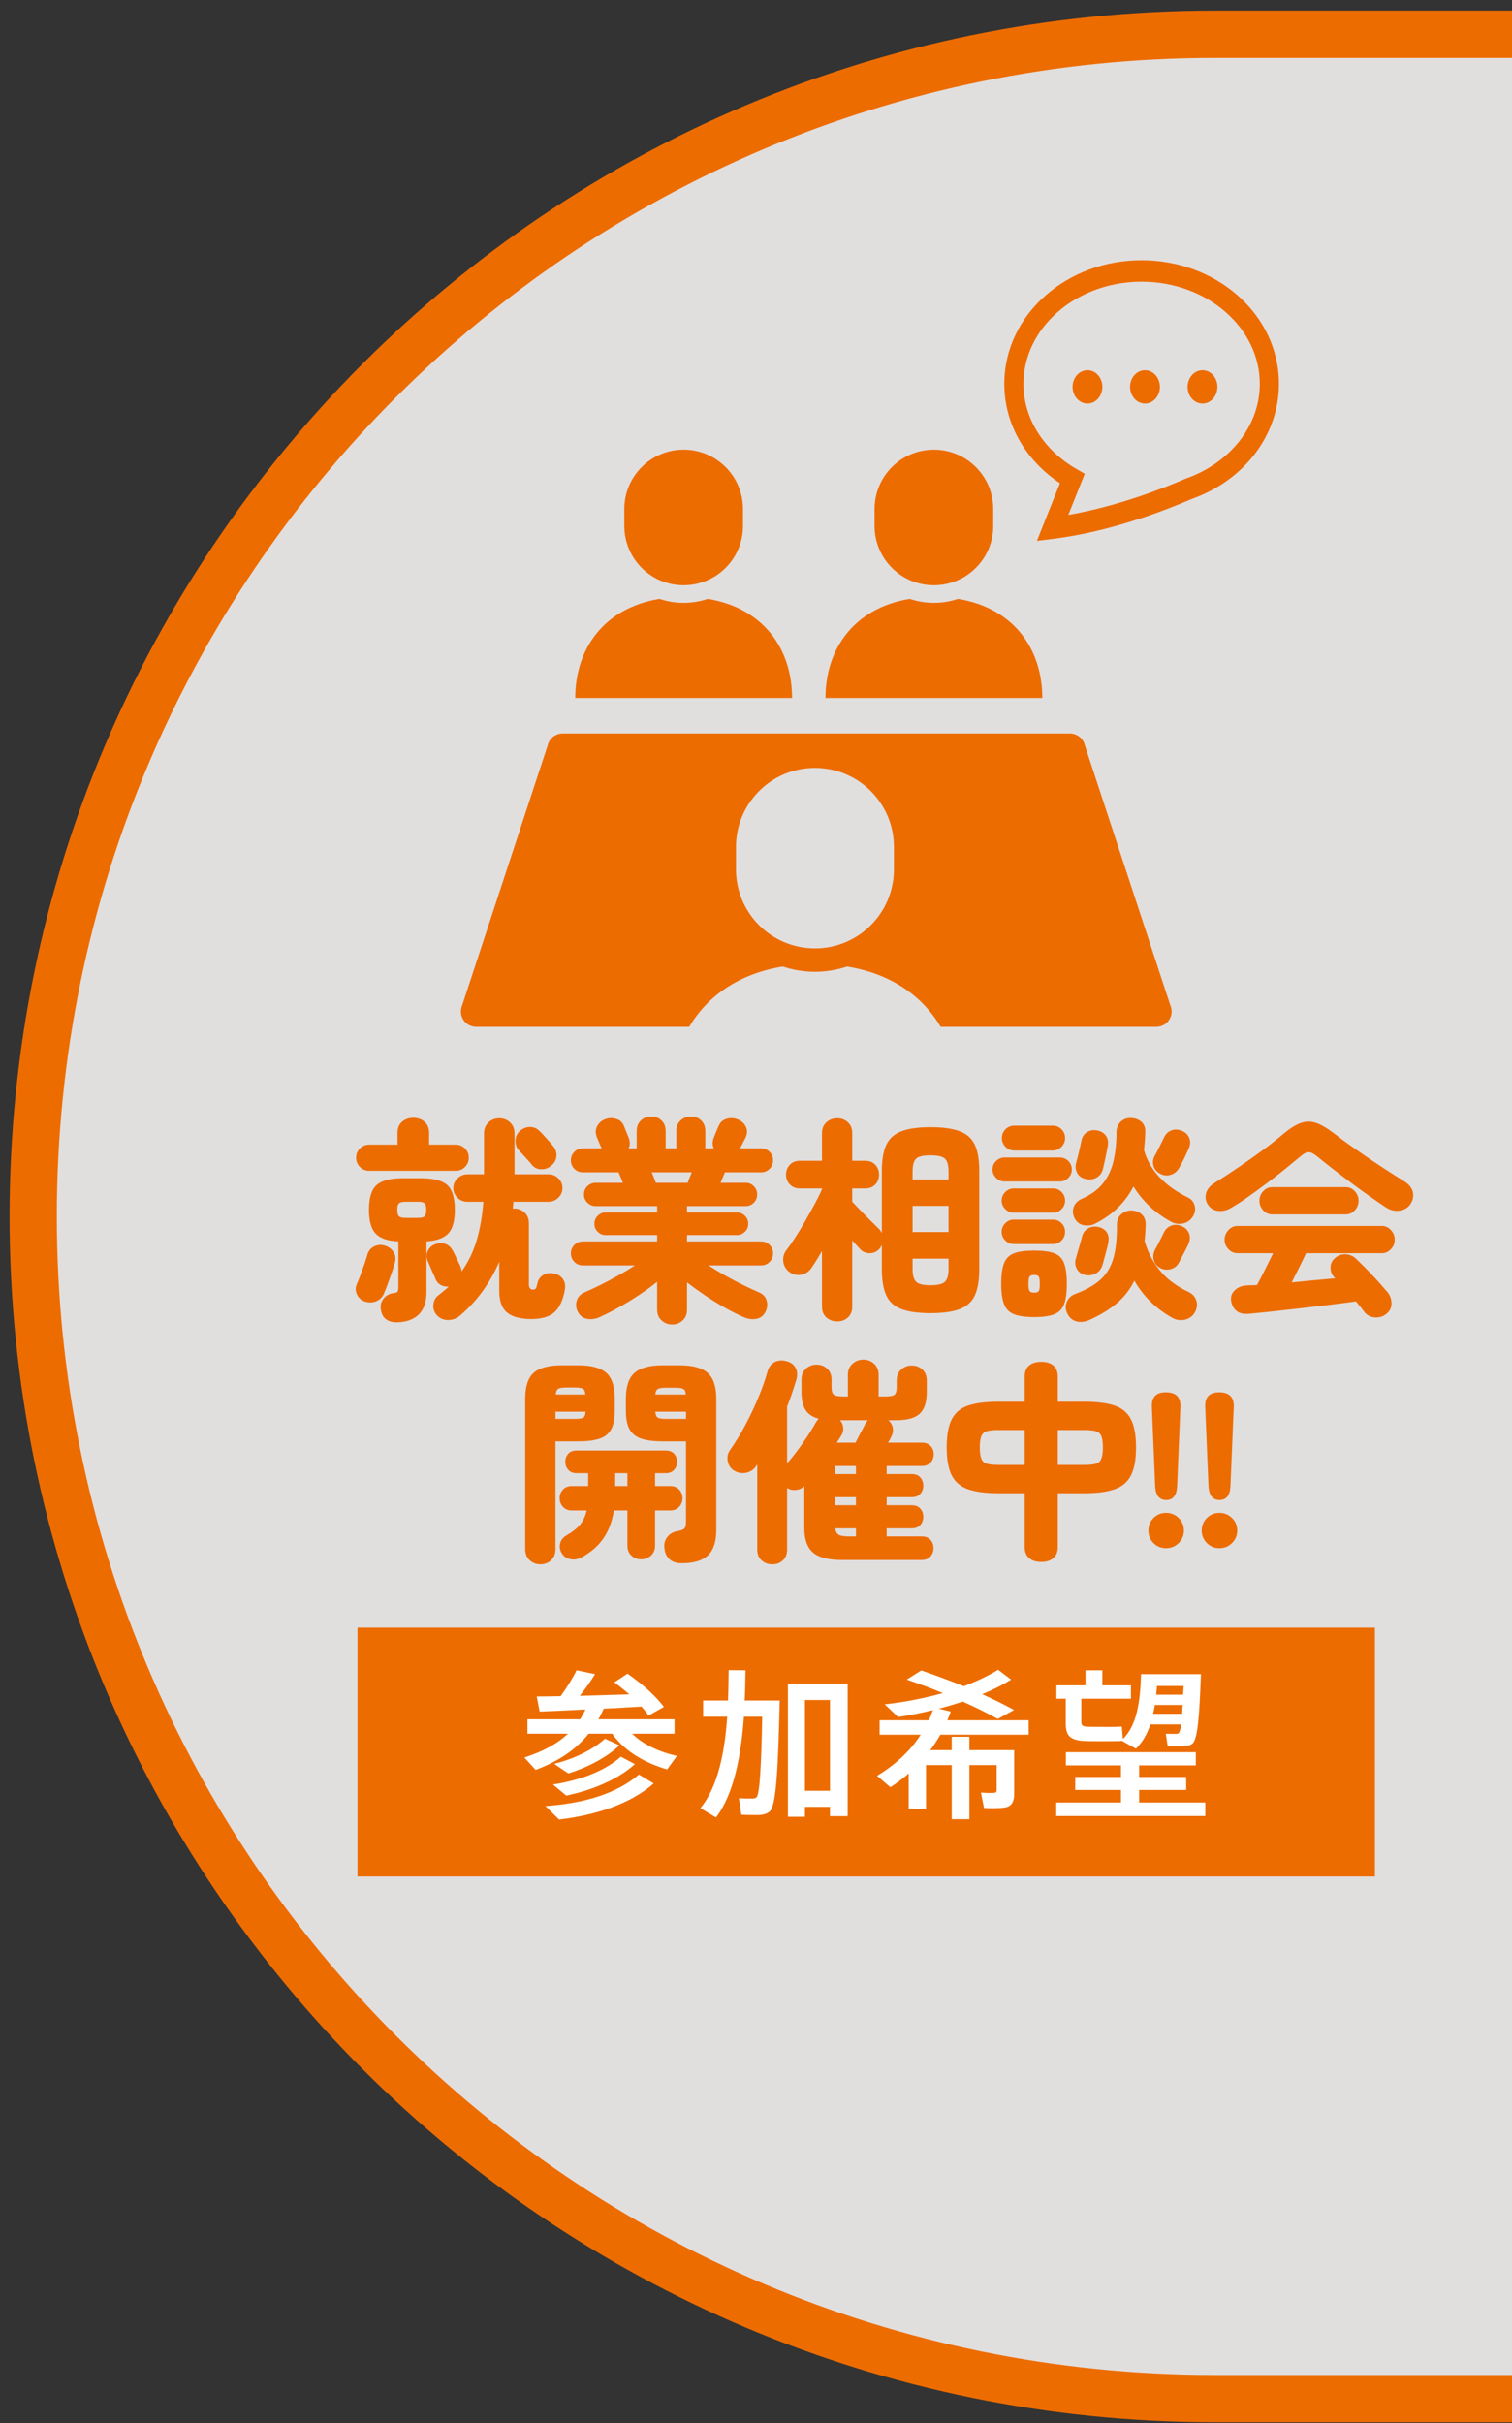
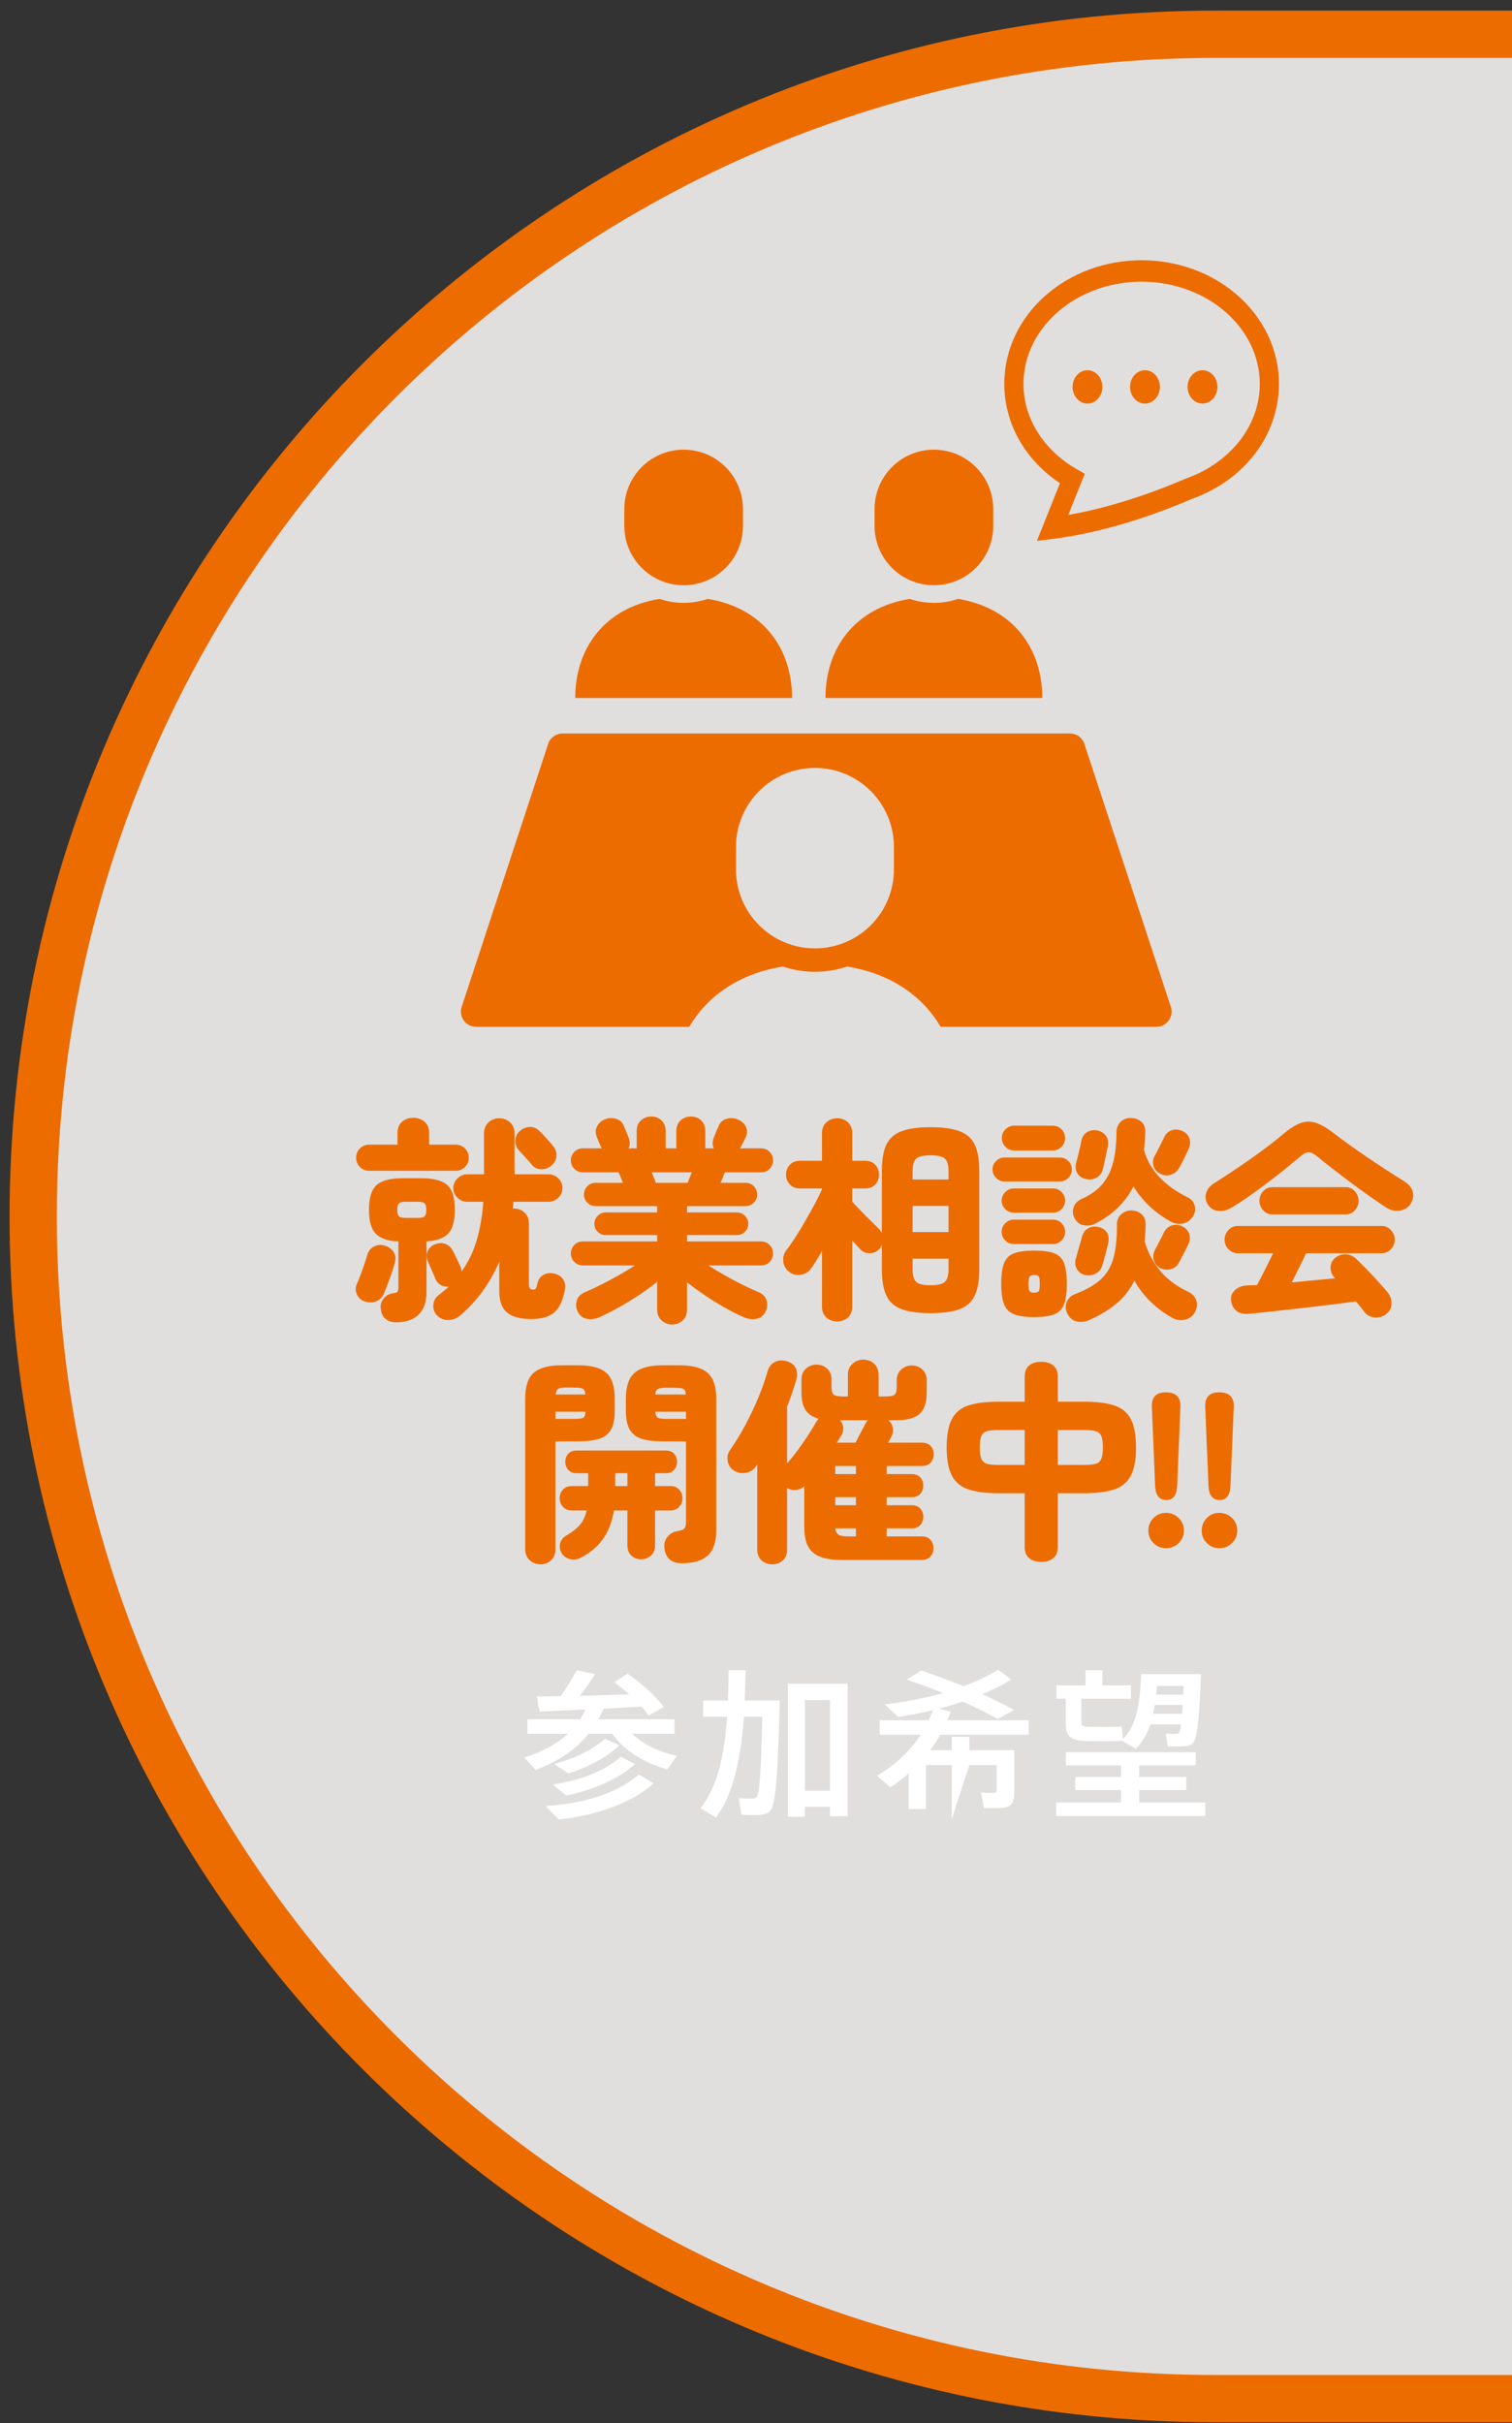
<svg xmlns="http://www.w3.org/2000/svg" width="100%" height="100%" viewBox="0 0 113 181" version="1.1" xml:space="preserve" style="fill-rule:evenodd;clip-rule:evenodd;stroke-linejoin:round;stroke-miterlimit:2;">
  <rect x="0" y="0" width="113" height="181" fill="#333333" stroke="none" />
  <g transform="matrix(1,0,0,1,-1357,-613)">
    <g id="mv_btn03" transform="matrix(0.883,0,0,0.883,171.996,203.77)">
      <g transform="matrix(1,0,0,1,-134.657,-46.83)">
        <g opacity="0.85">
          <g transform="matrix(1,0,0,1,1604.66,513.183)">
            <path d="M0,200L-25.167,200C-80.395,200 -125.167,155.229 -125.167,100C-125.167,44.772 -80.395,0 -25.167,0L0,0L0,200Z" style="fill:rgb(255,252,252);fill-rule:nonzero;" />
          </g>
        </g>
      </g>
      <g transform="matrix(1,0,0,1,0,-5.663)">
        <g transform="matrix(0.683,0,0,0.683,341.612,23.47)">
          <g transform="matrix(1,0,0,1,1533.05,810.36)">
            <path d="M0,-13.518C-0.342,-13.211 -0.752,-13.059 -1.229,-13.059C-1.705,-13.059 -2.097,-13.239 -2.402,-13.599C-2.493,-13.725 -2.65,-13.91 -2.875,-14.153C-3.101,-14.395 -3.32,-14.638 -3.537,-14.881C-3.753,-15.124 -3.915,-15.3 -4.022,-15.408C-4.329,-15.749 -4.469,-16.164 -4.441,-16.65C-4.414,-17.136 -4.229,-17.523 -3.888,-17.811C-3.51,-18.135 -3.091,-18.297 -2.632,-18.297C-2.173,-18.297 -1.772,-18.117 -1.431,-17.757C-1.323,-17.666 -1.161,-17.5 -0.944,-17.257C-0.729,-17.014 -0.509,-16.771 -0.283,-16.529C-0.059,-16.286 0.09,-16.11 0.162,-16.001C0.504,-15.623 0.662,-15.196 0.635,-14.719C0.607,-14.243 0.396,-13.842 0,-13.518M-2.483,5.49C-3.834,5.49 -4.833,5.224 -5.48,4.694C-6.129,4.163 -6.453,3.267 -6.453,2.007L-6.453,-1.611C-6.993,-0.351 -7.664,0.842 -8.464,1.966C-9.266,3.091 -10.224,4.13 -11.34,5.086C-11.754,5.427 -12.235,5.602 -12.784,5.612C-13.334,5.621 -13.806,5.418 -14.202,5.004C-14.525,4.644 -14.665,4.211 -14.62,3.709C-14.575,3.205 -14.354,2.808 -13.959,2.52C-13.743,2.34 -13.526,2.165 -13.311,1.994C-13.095,1.823 -12.896,1.647 -12.717,1.467C-13.077,1.503 -13.405,1.44 -13.702,1.278C-13.999,1.116 -14.22,0.864 -14.364,0.522C-14.4,0.396 -14.485,0.189 -14.62,-0.099C-14.755,-0.386 -14.886,-0.684 -15.012,-0.99C-15.138,-1.295 -15.228,-1.502 -15.282,-1.611C-15.498,-2.061 -15.516,-2.489 -15.336,-2.893C-15.156,-3.298 -14.868,-3.581 -14.472,-3.744C-14.004,-3.942 -13.563,-3.969 -13.148,-3.825C-12.735,-3.68 -12.411,-3.374 -12.177,-2.907C-12.123,-2.817 -12.033,-2.637 -11.907,-2.367C-11.781,-2.097 -11.65,-1.827 -11.516,-1.557C-11.38,-1.287 -11.295,-1.098 -11.259,-0.99C-11.169,-0.774 -11.124,-0.576 -11.124,-0.396C-10.278,-1.583 -9.648,-2.893 -9.233,-4.325C-8.82,-5.755 -8.55,-7.326 -8.424,-9.036L-10.422,-9.036C-10.89,-9.036 -11.295,-9.202 -11.637,-9.536C-11.979,-9.869 -12.149,-10.269 -12.149,-10.737C-12.149,-11.205 -11.975,-11.605 -11.623,-11.938C-11.272,-12.271 -10.863,-12.438 -10.395,-12.438L-8.343,-12.438L-8.343,-17.487C-8.343,-18.063 -8.158,-18.522 -7.789,-18.864C-7.421,-19.205 -6.975,-19.376 -6.453,-19.376C-5.931,-19.376 -5.485,-19.205 -5.116,-18.864C-4.748,-18.522 -4.562,-18.063 -4.562,-17.487L-4.562,-12.438L-0.351,-12.438C0.117,-12.438 0.522,-12.271 0.864,-11.938C1.206,-11.605 1.377,-11.205 1.377,-10.737C1.377,-10.269 1.206,-9.869 0.864,-9.536C0.522,-9.202 0.117,-9.036 -0.351,-9.036L-4.698,-9.036C-4.716,-8.892 -4.729,-8.747 -4.738,-8.604C-4.748,-8.459 -4.761,-8.316 -4.778,-8.172C-4.743,-8.172 -4.711,-8.176 -4.685,-8.185C-4.657,-8.194 -4.635,-8.199 -4.617,-8.199C-4.113,-8.199 -3.681,-8.033 -3.32,-7.7C-2.961,-7.366 -2.781,-6.92 -2.781,-6.363L-2.781,1.224C-2.781,1.638 -2.61,1.845 -2.268,1.845C-2.124,1.845 -2.016,1.804 -1.943,1.723C-1.872,1.643 -1.8,1.431 -1.728,1.089C-1.638,0.622 -1.395,0.27 -0.999,0.036C-0.604,-0.198 -0.171,-0.261 0.297,-0.153C0.819,-0.044 1.202,0.189 1.444,0.549C1.687,0.91 1.764,1.35 1.674,1.873C1.44,3.169 1.008,4.095 0.378,4.653C-0.252,5.211 -1.206,5.49 -2.483,5.49M-18.09,-7.038L-16.497,-7.038C-16.102,-7.038 -15.835,-7.105 -15.7,-7.241C-15.565,-7.375 -15.498,-7.641 -15.498,-8.037C-15.498,-8.433 -15.565,-8.699 -15.7,-8.833C-15.835,-8.968 -16.102,-9.036 -16.497,-9.036L-18.09,-9.036C-18.486,-9.036 -18.751,-8.968 -18.887,-8.833C-19.021,-8.699 -19.089,-8.433 -19.089,-8.037C-19.089,-7.641 -19.021,-7.375 -18.887,-7.241C-18.751,-7.105 -18.486,-7.038 -18.09,-7.038M-19.089,5.895C-19.665,5.913 -20.138,5.783 -20.506,5.503C-20.875,5.224 -21.087,4.779 -21.141,4.168C-21.194,3.699 -21.064,3.281 -20.749,2.912C-20.435,2.543 -20.025,2.332 -19.521,2.277C-19.287,2.259 -19.134,2.201 -19.062,2.102C-18.99,2.003 -18.954,1.828 -18.954,1.575L-18.954,-4.122C-20.268,-4.176 -21.204,-4.496 -21.762,-5.08C-22.32,-5.665 -22.599,-6.651 -22.599,-8.037C-22.599,-9.531 -22.279,-10.557 -21.641,-11.115C-21.002,-11.672 -19.917,-11.952 -18.387,-11.952L-16.173,-11.952C-14.625,-11.952 -13.536,-11.672 -12.906,-11.115C-12.276,-10.557 -11.961,-9.531 -11.961,-8.037C-11.961,-6.668 -12.227,-5.697 -12.757,-5.121C-13.288,-4.544 -14.193,-4.211 -15.471,-4.122L-15.471,2.142C-15.471,3.348 -15.781,4.266 -16.402,4.896C-17.023,5.526 -17.919,5.859 -19.089,5.895M-22.572,-12.87C-23.021,-12.87 -23.404,-13.027 -23.72,-13.342C-24.034,-13.657 -24.191,-14.039 -24.191,-14.49C-24.191,-14.94 -24.034,-15.323 -23.72,-15.637C-23.404,-15.952 -23.021,-16.11 -22.572,-16.11L-19.062,-16.11L-19.062,-17.568C-19.062,-18.162 -18.873,-18.621 -18.495,-18.945C-18.117,-19.269 -17.658,-19.431 -17.118,-19.431C-16.561,-19.431 -16.092,-19.269 -15.714,-18.945C-15.336,-18.621 -15.146,-18.162 -15.146,-17.568L-15.146,-16.11L-11.853,-16.11C-11.403,-16.11 -11.021,-15.952 -10.705,-15.637C-10.391,-15.323 -10.232,-14.94 -10.232,-14.49C-10.232,-14.039 -10.391,-13.657 -10.705,-13.342C-11.021,-13.027 -11.403,-12.87 -11.853,-12.87L-22.572,-12.87ZM-23.166,3.303C-23.598,3.141 -23.908,2.849 -24.098,2.425C-24.286,2.003 -24.291,1.585 -24.11,1.17C-23.985,0.9 -23.837,0.536 -23.665,0.077C-23.494,-0.382 -23.328,-0.845 -23.166,-1.314C-23.004,-1.782 -22.887,-2.151 -22.814,-2.421C-22.671,-2.943 -22.379,-3.307 -21.937,-3.514C-21.496,-3.721 -21.042,-3.744 -20.574,-3.581C-20.124,-3.438 -19.777,-3.172 -19.534,-2.786C-19.291,-2.398 -19.251,-1.944 -19.413,-1.422C-19.485,-1.133 -19.602,-0.755 -19.764,-0.288C-19.926,0.18 -20.093,0.648 -20.264,1.116C-20.435,1.585 -20.583,1.962 -20.709,2.251C-20.889,2.736 -21.213,3.079 -21.681,3.276C-22.149,3.474 -22.644,3.483 -23.166,3.303" style="fill:rgb(237,108,0);fill-rule:nonzero;" />
          </g>
          <g transform="matrix(1,0,0,1,1546,808.318)">
            <path d="M0,-9.343L3.942,-9.343C3.996,-9.487 4.067,-9.675 4.158,-9.909C4.248,-10.144 4.347,-10.386 4.455,-10.639L-0.513,-10.639C-0.405,-10.386 -0.307,-10.144 -0.216,-9.909C-0.126,-9.675 -0.054,-9.487 0,-9.343M2.025,8.208C1.521,8.208 1.084,8.041 0.716,7.708C0.347,7.375 0.162,6.929 0.162,6.371L0.162,2.916C-0.522,3.473 -1.287,4.032 -2.133,4.59C-2.979,5.147 -3.83,5.665 -4.685,6.141C-5.54,6.619 -6.336,7.019 -7.074,7.344C-7.56,7.541 -8.051,7.595 -8.545,7.506C-9.041,7.415 -9.414,7.128 -9.666,6.641C-9.899,6.191 -9.945,5.727 -9.801,5.251C-9.657,4.774 -9.324,4.428 -8.802,4.212C-8.208,3.96 -7.551,3.654 -6.831,3.294C-6.111,2.933 -5.382,2.547 -4.644,2.133C-3.906,1.719 -3.223,1.304 -2.592,0.89L-9.045,0.89C-9.459,0.89 -9.81,0.747 -10.098,0.459C-10.386,0.171 -10.529,-0.18 -10.529,-0.595C-10.529,-1.008 -10.386,-1.36 -10.098,-1.648C-9.81,-1.936 -9.459,-2.079 -9.045,-2.079L0.162,-2.079L0.162,-2.863L-6.21,-2.863C-6.588,-2.863 -6.917,-2.997 -7.195,-3.268C-7.475,-3.537 -7.614,-3.87 -7.614,-4.267C-7.614,-4.662 -7.475,-4.995 -7.195,-5.266C-6.917,-5.535 -6.588,-5.671 -6.21,-5.671L0.162,-5.671L0.162,-6.453L-7.452,-6.453C-7.848,-6.453 -8.19,-6.593 -8.478,-6.872C-8.766,-7.151 -8.91,-7.489 -8.91,-7.885C-8.91,-8.298 -8.766,-8.645 -8.478,-8.924C-8.19,-9.203 -7.848,-9.343 -7.452,-9.343L-4.077,-9.343L-4.617,-10.639L-9.045,-10.639C-9.459,-10.639 -9.81,-10.782 -10.098,-11.071C-10.386,-11.359 -10.529,-11.709 -10.529,-12.123C-10.529,-12.537 -10.386,-12.889 -10.098,-13.177C-9.81,-13.464 -9.459,-13.609 -9.045,-13.609L-6.696,-13.609L-6.723,-13.636C-6.831,-13.852 -6.943,-14.104 -7.061,-14.392C-7.178,-14.679 -7.263,-14.887 -7.317,-15.013C-7.497,-15.481 -7.488,-15.917 -7.29,-16.322C-7.092,-16.727 -6.769,-17.02 -6.318,-17.199C-5.886,-17.379 -5.432,-17.403 -4.954,-17.267C-4.478,-17.132 -4.149,-16.849 -3.969,-16.416C-3.933,-16.309 -3.839,-16.074 -3.686,-15.715C-3.533,-15.355 -3.42,-15.075 -3.348,-14.877C-3.186,-14.409 -3.195,-13.987 -3.375,-13.609L-2.376,-13.609L-2.376,-15.741C-2.376,-16.299 -2.2,-16.74 -1.85,-17.065C-1.498,-17.389 -1.071,-17.551 -0.567,-17.551C-0.063,-17.551 0.36,-17.389 0.702,-17.065C1.044,-16.74 1.215,-16.299 1.215,-15.741L1.215,-13.609L2.538,-13.609L2.538,-15.741C2.538,-16.299 2.714,-16.74 3.064,-17.065C3.416,-17.389 3.843,-17.551 4.347,-17.551C4.851,-17.551 5.273,-17.389 5.616,-17.065C5.958,-16.74 6.129,-16.299 6.129,-15.741L6.129,-13.609L7.182,-13.609C7.002,-13.987 6.993,-14.409 7.155,-14.877C7.227,-15.075 7.34,-15.355 7.492,-15.715C7.646,-16.074 7.749,-16.309 7.803,-16.416C7.982,-16.849 8.307,-17.132 8.775,-17.267C9.243,-17.403 9.693,-17.379 10.125,-17.199C10.593,-17.02 10.931,-16.727 11.138,-16.322C11.345,-15.917 11.349,-15.481 11.151,-15.013C11.097,-14.887 10.993,-14.679 10.841,-14.392C10.688,-14.104 10.557,-13.852 10.449,-13.636L10.422,-13.609L13.041,-13.609C13.455,-13.609 13.806,-13.464 14.094,-13.177C14.382,-12.889 14.526,-12.537 14.526,-12.123C14.526,-11.709 14.382,-11.359 14.094,-11.071C13.806,-10.782 13.455,-10.639 13.041,-10.639L8.559,-10.639L8.02,-9.343L11.124,-9.343C11.52,-9.343 11.857,-9.203 12.137,-8.924C12.415,-8.645 12.555,-8.298 12.555,-7.885C12.555,-7.489 12.415,-7.151 12.137,-6.872C11.857,-6.593 11.52,-6.453 11.124,-6.453L3.861,-6.453L3.861,-5.671L10.044,-5.671C10.422,-5.671 10.75,-5.535 11.029,-5.266C11.309,-4.995 11.448,-4.662 11.448,-4.267C11.448,-3.87 11.309,-3.537 11.029,-3.268C10.75,-2.997 10.422,-2.863 10.044,-2.863L3.861,-2.863L3.861,-2.079L13.041,-2.079C13.455,-2.079 13.806,-1.936 14.094,-1.648C14.382,-1.36 14.526,-1.008 14.526,-0.595C14.526,-0.18 14.382,0.171 14.094,0.459C13.806,0.747 13.455,0.89 13.041,0.89L6.507,0.89C7.155,1.304 7.844,1.719 8.572,2.133C9.302,2.547 10.03,2.933 10.76,3.294C11.488,3.654 12.15,3.96 12.744,4.212C13.266,4.428 13.595,4.774 13.729,5.251C13.864,5.727 13.814,6.191 13.581,6.641C13.329,7.128 12.96,7.415 12.474,7.506C11.988,7.595 11.493,7.541 10.989,7.344C10.269,7.037 9.49,6.65 8.653,6.182C7.816,5.714 6.983,5.202 6.156,4.643C5.328,4.086 4.563,3.536 3.861,2.996L3.861,6.371C3.861,6.929 3.681,7.375 3.321,7.708C2.961,8.041 2.528,8.208 2.025,8.208" style="fill:rgb(237,108,0);fill-rule:nonzero;" />
          </g>
          <g transform="matrix(1,0,0,1,1580.03,795.464)">
            <path d="M0,16.201C0.9,16.201 1.499,16.057 1.796,15.769C2.093,15.481 2.241,14.95 2.241,14.176L2.241,12.907L-2.214,12.907L-2.214,14.176C-2.214,14.95 -2.07,15.481 -1.781,15.769C-1.494,16.057 -0.9,16.201 0,16.201M-2.214,9.613L2.241,9.613L2.241,6.373L-2.214,6.373L-2.214,9.613ZM-2.214,3.106L2.241,3.106L2.241,2.134C2.241,1.342 2.093,0.806 1.796,0.527C1.499,0.249 0.9,0.109 0,0.109C-0.9,0.109 -1.494,0.249 -1.781,0.527C-2.07,0.806 -2.214,1.342 -2.214,2.134L-2.214,3.106ZM-11.556,20.682C-12.078,20.682 -12.523,20.521 -12.893,20.197C-13.262,19.873 -13.445,19.414 -13.445,18.82L-13.445,11.962C-13.68,12.376 -13.909,12.763 -14.134,13.123C-14.359,13.483 -14.571,13.807 -14.769,14.095C-15.093,14.545 -15.524,14.815 -16.064,14.905C-16.604,14.995 -17.091,14.869 -17.522,14.527C-17.937,14.203 -18.176,13.784 -18.238,13.271C-18.302,12.759 -18.18,12.295 -17.874,11.881C-17.55,11.467 -17.181,10.94 -16.767,10.302C-16.353,9.663 -15.935,8.974 -15.511,8.236C-15.089,7.498 -14.692,6.787 -14.323,6.103C-13.954,5.419 -13.662,4.825 -13.445,4.321L-13.445,4.213L-16.173,4.213C-16.695,4.213 -17.113,4.047 -17.428,3.714C-17.743,3.381 -17.9,2.98 -17.9,2.512C-17.9,2.026 -17.743,1.617 -17.428,1.283C-17.113,0.951 -16.695,0.784 -16.173,0.784L-13.445,0.784L-13.445,-2.618C-13.445,-3.194 -13.262,-3.649 -12.893,-3.982C-12.523,-4.315 -12.078,-4.481 -11.556,-4.481C-11.034,-4.481 -10.593,-4.315 -10.232,-3.982C-9.873,-3.649 -9.692,-3.194 -9.692,-2.618L-9.692,0.784L-8.1,0.784C-7.56,0.784 -7.137,0.951 -6.831,1.283C-6.524,1.617 -6.372,2.026 -6.372,2.512C-6.372,2.98 -6.524,3.381 -6.831,3.714C-7.137,4.047 -7.56,4.213 -8.1,4.213L-9.692,4.213L-9.692,5.86C-9.423,6.148 -9.076,6.513 -8.653,6.953C-8.23,7.394 -7.812,7.817 -7.397,8.222C-6.983,8.628 -6.669,8.938 -6.453,9.154C-6.363,9.226 -6.282,9.316 -6.21,9.424C-6.138,9.532 -6.074,9.639 -6.021,9.748L-6.021,2.053C-6.021,0.667 -5.836,-0.417 -5.467,-1.2C-5.099,-1.984 -4.473,-2.541 -3.591,-2.874C-2.709,-3.207 -1.512,-3.374 0,-3.374C1.53,-3.374 2.736,-3.207 3.618,-2.874C4.5,-2.541 5.126,-1.984 5.495,-1.2C5.863,-0.417 6.048,0.667 6.048,2.053L6.048,14.23C6.048,15.598 5.863,16.679 5.495,17.47C5.126,18.263 4.5,18.824 3.618,19.157C2.736,19.49 1.53,19.657 0,19.657C-1.512,19.657 -2.709,19.49 -3.591,19.157C-4.473,18.824 -5.099,18.263 -5.467,17.47C-5.836,16.679 -6.021,15.598 -6.021,14.23L-6.021,11.206C-6.057,11.278 -6.098,11.354 -6.143,11.435C-6.187,11.516 -6.246,11.602 -6.317,11.692C-6.642,12.053 -7.052,12.232 -7.546,12.232C-8.041,12.232 -8.451,12.043 -8.774,11.665C-9.027,11.395 -9.333,11.062 -9.692,10.666L-9.692,18.82C-9.692,19.414 -9.873,19.873 -10.232,20.197C-10.593,20.521 -11.034,20.682 -11.556,20.682" style="fill:rgb(237,108,0);fill-rule:nonzero;" />
          </g>
          <g transform="matrix(1,0,0,1,1608.51,797.657)">
            <path d="M0,11.876C-0.433,11.642 -0.702,11.305 -0.811,10.863C-0.918,10.422 -0.864,10.004 -0.648,9.607C-0.576,9.482 -0.469,9.279 -0.324,9C-0.181,8.722 -0.036,8.442 0.107,8.163C0.252,7.885 0.351,7.682 0.404,7.556C0.621,7.088 0.94,6.777 1.363,6.624C1.786,6.472 2.223,6.494 2.673,6.691C3.087,6.872 3.379,7.16 3.55,7.556C3.721,7.952 3.708,8.384 3.51,8.852C3.438,9.032 3.32,9.274 3.159,9.581C2.997,9.887 2.839,10.189 2.687,10.485C2.533,10.782 2.411,11.012 2.321,11.174C2.105,11.605 1.769,11.885 1.31,12.011C0.851,12.137 0.414,12.092 0,11.876M-0.027,0.185C-0.441,-0.031 -0.712,-0.351 -0.837,-0.773C-0.964,-1.196 -0.918,-1.606 -0.702,-2.002C-0.612,-2.146 -0.491,-2.371 -0.338,-2.678C-0.185,-2.983 -0.032,-3.289 0.121,-3.596C0.274,-3.901 0.387,-4.126 0.459,-4.27C0.656,-4.72 0.967,-5.021 1.391,-5.175C1.812,-5.327 2.25,-5.305 2.7,-5.107C3.132,-4.927 3.429,-4.635 3.591,-4.229C3.753,-3.825 3.734,-3.397 3.537,-2.947C3.465,-2.785 3.352,-2.538 3.199,-2.205C3.046,-1.871 2.884,-1.543 2.713,-1.22C2.542,-0.895 2.402,-0.643 2.295,-0.463C2.061,-0.067 1.719,0.198 1.269,0.333C0.818,0.468 0.387,0.419 -0.027,0.185M-9.288,0.833C-9.757,0.725 -10.094,0.478 -10.301,0.09C-10.508,-0.297 -10.549,-0.715 -10.422,-1.165C-10.368,-1.345 -10.297,-1.615 -10.206,-1.976C-10.116,-2.335 -10.03,-2.699 -9.95,-3.068C-9.869,-3.437 -9.811,-3.712 -9.774,-3.893C-9.666,-4.396 -9.423,-4.756 -9.045,-4.973C-8.667,-5.188 -8.253,-5.251 -7.804,-5.161C-7.354,-5.071 -7.003,-4.859 -6.75,-4.526C-6.498,-4.193 -6.417,-3.767 -6.507,-3.244C-6.544,-3.028 -6.598,-2.74 -6.669,-2.38C-6.741,-2.02 -6.817,-1.655 -6.898,-1.287C-6.979,-0.918 -7.047,-0.625 -7.102,-0.409C-7.228,0.095 -7.497,0.459 -7.911,0.685C-8.325,0.909 -8.784,0.959 -9.288,0.833M-9.423,12.713C-9.873,12.568 -10.192,12.299 -10.382,11.902C-10.57,11.507 -10.594,11.093 -10.449,10.661C-10.396,10.481 -10.319,10.211 -10.22,9.851C-10.121,9.491 -10.018,9.131 -9.909,8.771C-9.801,8.411 -9.729,8.141 -9.693,7.961C-9.55,7.475 -9.284,7.133 -8.896,6.935C-8.51,6.737 -8.092,6.691 -7.642,6.8C-7.174,6.907 -6.831,7.133 -6.615,7.475C-6.399,7.816 -6.346,8.249 -6.453,8.771C-6.489,8.986 -6.557,9.274 -6.655,9.635C-6.755,9.995 -6.85,10.351 -6.939,10.701C-7.029,11.052 -7.11,11.336 -7.183,11.552C-7.326,12.02 -7.614,12.361 -8.046,12.578C-8.479,12.794 -8.938,12.839 -9.423,12.713M-8.046,6.368C-8.496,6.602 -8.978,6.669 -9.491,6.57C-10.004,6.472 -10.387,6.17 -10.639,5.666C-10.854,5.216 -10.886,4.771 -10.732,4.329C-10.58,3.889 -10.251,3.551 -9.747,3.316C-8.577,2.795 -7.687,2.143 -7.074,1.359C-6.463,0.576 -6.035,-0.346 -5.792,-1.408C-5.549,-2.47 -5.427,-3.667 -5.427,-4.999C-5.409,-5.539 -5.221,-5.967 -4.86,-6.282C-4.5,-6.597 -4.077,-6.736 -3.591,-6.7C-3.088,-6.683 -2.664,-6.52 -2.322,-6.214C-1.98,-5.908 -1.827,-5.467 -1.863,-4.892C-1.882,-4.153 -1.936,-3.442 -2.025,-2.758C-1.342,-0.292 0.468,1.67 3.401,3.128C3.834,3.326 4.117,3.654 4.252,4.113C4.388,4.572 4.319,5.027 4.05,5.477C3.762,5.945 3.356,6.237 2.835,6.355C2.313,6.472 1.817,6.404 1.35,6.151C-0.631,5.071 -2.188,3.613 -3.321,1.777C-3.825,2.75 -4.46,3.613 -5.225,4.37C-5.99,5.126 -6.931,5.792 -8.046,6.368M-8.829,18.329C-9.388,18.563 -9.914,18.612 -10.409,18.478C-10.904,18.342 -11.277,18.014 -11.529,17.492C-11.764,17.023 -11.781,16.551 -11.583,16.074C-11.386,15.598 -11.034,15.269 -10.53,15.089C-9.162,14.566 -8.104,13.959 -7.357,13.267C-6.611,12.573 -6.089,11.683 -5.792,10.593C-5.495,9.504 -5.355,8.132 -5.373,6.476C-5.373,5.936 -5.188,5.509 -4.819,5.193C-4.451,4.879 -4.023,4.73 -3.537,4.748C-3.033,4.766 -2.615,4.933 -2.282,5.247C-1.949,5.563 -1.792,6.008 -1.81,6.584C-1.827,6.926 -1.846,7.259 -1.863,7.583C-1.882,7.906 -1.908,8.222 -1.944,8.527C-1.566,9.878 -0.941,11.089 -0.067,12.159C0.805,13.23 1.979,14.117 3.456,14.818C3.96,15.053 4.293,15.404 4.455,15.872C4.617,16.34 4.571,16.816 4.319,17.303C4.05,17.807 3.64,18.126 3.091,18.261C2.542,18.397 2.016,18.329 1.512,18.059C-0.522,16.925 -2.098,15.386 -3.213,13.441C-3.753,14.54 -4.482,15.476 -5.4,16.25C-6.318,17.023 -7.462,17.717 -8.829,18.329M-15.633,14.927C-15.327,14.927 -15.134,14.859 -15.053,14.725C-14.972,14.589 -14.932,14.297 -14.932,13.847C-14.932,13.379 -14.972,13.077 -15.053,12.942C-15.134,12.808 -15.327,12.739 -15.633,12.739C-15.921,12.739 -16.11,12.808 -16.2,12.942C-16.29,13.077 -16.335,13.379 -16.335,13.847C-16.335,14.297 -16.29,14.589 -16.2,14.725C-16.11,14.859 -15.921,14.927 -15.633,14.927M-18.09,-2.678C-18.522,-2.678 -18.887,-2.83 -19.184,-3.137C-19.48,-3.442 -19.629,-3.802 -19.629,-4.216C-19.629,-4.648 -19.48,-5.013 -19.184,-5.31C-18.887,-5.606 -18.522,-5.755 -18.09,-5.755L-13.338,-5.755C-12.906,-5.755 -12.542,-5.606 -12.245,-5.31C-11.947,-5.013 -11.799,-4.648 -11.799,-4.216C-11.799,-3.802 -11.947,-3.442 -12.245,-3.137C-12.542,-2.83 -12.906,-2.678 -13.338,-2.678L-18.09,-2.678ZM-18.171,8.905C-18.567,8.905 -18.914,8.757 -19.211,8.46C-19.508,8.163 -19.656,7.808 -19.656,7.394C-19.656,6.98 -19.508,6.624 -19.211,6.327C-18.914,6.03 -18.567,5.882 -18.171,5.882L-13.284,5.882C-12.87,5.882 -12.52,6.03 -12.231,6.327C-11.943,6.624 -11.799,6.98 -11.799,7.394C-11.799,7.808 -11.943,8.163 -12.231,8.46C-12.52,8.757 -12.87,8.905 -13.284,8.905L-18.171,8.905ZM-18.171,5.018C-18.567,5.018 -18.914,4.869 -19.211,4.572C-19.508,4.275 -19.656,3.929 -19.656,3.532C-19.656,3.119 -19.508,2.764 -19.211,2.466C-18.914,2.169 -18.567,2.021 -18.171,2.021L-13.284,2.021C-12.87,2.021 -12.52,2.169 -12.231,2.466C-11.943,2.764 -11.799,3.119 -11.799,3.532C-11.799,3.929 -11.943,4.275 -12.231,4.572C-12.52,4.869 -12.87,5.018 -13.284,5.018L-18.171,5.018ZM-15.633,17.951C-16.678,17.951 -17.496,17.838 -18.09,17.613C-18.685,17.388 -19.103,16.979 -19.346,16.385C-19.589,15.791 -19.71,14.945 -19.71,13.847C-19.71,12.695 -19.589,11.826 -19.346,11.241C-19.103,10.656 -18.685,10.256 -18.09,10.04C-17.496,9.823 -16.678,9.716 -15.633,9.716C-14.571,9.716 -13.748,9.823 -13.163,10.04C-12.578,10.256 -12.168,10.656 -11.935,11.241C-11.7,11.826 -11.583,12.695 -11.583,13.847C-11.583,14.945 -11.7,15.791 -11.935,16.385C-12.168,16.979 -12.578,17.388 -13.163,17.613C-13.748,17.838 -14.571,17.951 -15.633,17.951M-19.306,1.156C-19.701,1.156 -20.048,1.008 -20.345,0.711C-20.642,0.414 -20.79,0.067 -20.79,-0.328C-20.79,-0.742 -20.642,-1.093 -20.345,-1.381C-20.048,-1.669 -19.701,-1.813 -19.306,-1.813L-12.447,-1.813C-12.033,-1.813 -11.683,-1.669 -11.395,-1.381C-11.106,-1.093 -10.962,-0.742 -10.962,-0.328C-10.962,0.067 -11.106,0.414 -11.395,0.711C-11.683,1.008 -12.033,1.156 -12.447,1.156L-19.306,1.156Z" style="fill:rgb(237,108,0);fill-rule:nonzero;" />
          </g>
          <g transform="matrix(1,0,0,1,1622.39,804.137)">
            <path d="M0,-1.247C-0.449,-1.247 -0.828,-1.418 -1.134,-1.76C-1.439,-2.101 -1.593,-2.498 -1.593,-2.948C-1.593,-3.38 -1.439,-3.767 -1.134,-4.108C-0.828,-4.45 -0.449,-4.622 0,-4.622L9.1,-4.622C9.549,-4.622 9.927,-4.45 10.233,-4.108C10.539,-3.767 10.692,-3.38 10.692,-2.948C10.692,-2.498 10.539,-2.101 10.233,-1.76C9.927,-1.418 9.549,-1.247 9.1,-1.247L0,-1.247ZM-2.97,11.066C-3.582,11.119 -4.072,10.998 -4.441,10.701C-4.811,10.403 -5.031,9.976 -5.103,9.418C-5.175,8.914 -5.013,8.482 -4.616,8.122C-4.221,7.763 -3.726,7.573 -3.132,7.556C-2.934,7.537 -2.731,7.528 -2.524,7.528C-2.317,7.528 -2.105,7.52 -1.89,7.501C-1.638,7.033 -1.322,6.426 -0.944,5.679C-0.566,4.932 -0.216,4.226 0.108,3.56L-4.293,3.56C-4.742,3.56 -5.125,3.393 -5.44,3.06C-5.755,2.727 -5.912,2.335 -5.912,1.885C-5.912,1.436 -5.755,1.039 -5.44,0.697C-5.125,0.356 -4.742,0.185 -4.293,0.185L13.581,0.185C14.014,0.185 14.387,0.356 14.702,0.697C15.017,1.039 15.175,1.436 15.175,1.885C15.175,2.335 15.017,2.727 14.702,3.06C14.387,3.393 14.014,3.56 13.581,3.56L4.186,3.56C3.97,4.027 3.699,4.59 3.375,5.247C3.052,5.904 2.728,6.548 2.403,7.177C3.321,7.087 4.244,6.997 5.171,6.907C6.098,6.817 6.976,6.736 7.804,6.664L7.669,6.529C7.38,6.241 7.231,5.858 7.223,5.382C7.214,4.905 7.38,4.514 7.723,4.207C8.118,3.848 8.568,3.677 9.072,3.694C9.576,3.712 10.018,3.901 10.396,4.262C11.025,4.856 11.687,5.522 12.38,6.259C13.072,6.997 13.707,7.708 14.283,8.393C14.607,8.788 14.77,9.252 14.77,9.783C14.77,10.314 14.563,10.741 14.148,11.066C13.734,11.407 13.253,11.556 12.704,11.511C12.154,11.466 11.728,11.245 11.422,10.85C11.26,10.633 11.093,10.417 10.922,10.201C10.751,9.985 10.566,9.76 10.368,9.526C9.468,9.652 8.434,9.787 7.264,9.932C6.093,10.075 4.878,10.219 3.618,10.363C2.358,10.507 1.157,10.643 0.014,10.769C-1.129,10.894 -2.124,10.993 -2.97,11.066M-5.156,-2.029C-5.679,-1.724 -6.219,-1.611 -6.776,-1.692C-7.335,-1.773 -7.758,-2.065 -8.046,-2.569C-8.279,-3.002 -8.329,-3.447 -8.194,-3.906C-8.059,-4.365 -7.73,-4.766 -7.209,-5.107C-6.29,-5.684 -5.318,-6.318 -4.293,-7.012C-3.267,-7.704 -2.264,-8.41 -1.282,-9.131C-0.301,-9.851 0.559,-10.525 1.297,-11.156C2.106,-11.84 2.831,-12.304 3.47,-12.546C4.108,-12.789 4.753,-12.803 5.4,-12.587C6.049,-12.371 6.805,-11.93 7.669,-11.264C8.154,-10.886 8.748,-10.444 9.45,-9.94C10.152,-9.436 10.899,-8.915 11.691,-8.375C12.483,-7.835 13.275,-7.309 14.067,-6.795C14.859,-6.282 15.588,-5.818 16.255,-5.404C16.885,-5.026 17.267,-4.581 17.402,-4.068C17.537,-3.556 17.451,-3.056 17.146,-2.569C16.857,-2.101 16.412,-1.818 15.809,-1.72C15.206,-1.62 14.616,-1.76 14.04,-2.138C13.446,-2.533 12.771,-2.997 12.016,-3.528C11.26,-4.059 10.485,-4.622 9.693,-5.216C8.901,-5.809 8.146,-6.386 7.426,-6.943C6.705,-7.502 6.084,-7.997 5.562,-8.429C5.148,-8.77 4.802,-8.946 4.523,-8.955C4.244,-8.964 3.897,-8.789 3.483,-8.429C2.926,-7.961 2.291,-7.438 1.58,-6.862C0.869,-6.286 0.117,-5.702 -0.675,-5.107C-1.467,-4.514 -2.245,-3.946 -3.01,-3.407C-3.775,-2.867 -4.491,-2.408 -5.156,-2.029" style="fill:rgb(237,108,0);fill-rule:nonzero;" />
          </g>
          <g transform="matrix(1,0,0,1,1547.28,839.586)">
            <path d="M0,-11.367L2.457,-11.367L2.457,-12.258L-1.35,-12.258C-1.314,-11.862 -1.206,-11.614 -1.026,-11.515C-0.847,-11.416 -0.504,-11.367 0,-11.367M-1.35,-14.39L2.43,-14.39C2.412,-14.751 2.309,-14.98 2.119,-15.079C1.931,-15.178 1.593,-15.227 1.107,-15.227L0,-15.227C-0.504,-15.227 -0.847,-15.178 -1.026,-15.079C-1.206,-14.98 -1.314,-14.751 -1.35,-14.39M1.917,6.507C1.27,6.507 0.765,6.341 0.405,6.008C0.045,5.674 -0.162,5.22 -0.216,4.644C-0.288,4.122 -0.171,3.663 0.135,3.267C0.441,2.871 0.854,2.628 1.377,2.538C1.881,2.448 2.188,2.322 2.295,2.16C2.403,1.998 2.457,1.719 2.457,1.323L2.457,-8.586L-0.432,-8.586C-1.512,-8.586 -2.385,-8.694 -3.051,-8.91C-3.717,-9.126 -4.208,-9.508 -4.522,-10.057C-4.838,-10.606 -4.995,-11.385 -4.995,-12.392L-4.995,-13.85C-4.995,-15.363 -4.64,-16.433 -3.929,-17.064C-3.218,-17.693 -2.052,-18.009 -0.432,-18.009L1.647,-18.009C3.267,-18.009 4.433,-17.693 5.144,-17.064C5.854,-16.433 6.21,-15.363 6.21,-13.85L6.21,2.404C6.21,3.825 5.868,4.864 5.184,5.522C4.5,6.179 3.411,6.507 1.917,6.507M-6.318,-3.051L-4.805,-3.051L-4.805,-4.644L-6.318,-4.644L-6.318,-3.051ZM-3.104,6.022C-3.573,6.022 -3.974,5.868 -4.307,5.563C-4.64,5.256 -4.806,4.842 -4.806,4.321L-4.806,-0.027L-6.479,-0.027C-6.696,1.341 -7.133,2.497 -7.789,3.443C-8.446,4.388 -9.36,5.175 -10.53,5.805C-10.98,6.039 -11.443,6.102 -11.921,5.994C-12.397,5.886 -12.753,5.616 -12.987,5.184C-13.186,4.824 -13.234,4.442 -13.136,4.036C-13.037,3.632 -12.771,3.304 -12.339,3.051C-11.619,2.637 -11.065,2.2 -10.679,1.741C-10.292,1.282 -10.017,0.694 -9.854,-0.027L-11.691,-0.027C-12.159,-0.027 -12.528,-0.179 -12.798,-0.486C-13.068,-0.792 -13.203,-1.142 -13.203,-1.539C-13.203,-1.953 -13.068,-2.308 -12.798,-2.605C-12.528,-2.902 -12.159,-3.051 -11.691,-3.051L-9.666,-3.051L-9.666,-4.643L-11.097,-4.643C-11.547,-4.643 -11.894,-4.783 -12.137,-5.062C-12.38,-5.342 -12.501,-5.67 -12.501,-6.048C-12.501,-6.443 -12.38,-6.777 -12.137,-7.047C-11.894,-7.317 -11.547,-7.452 -11.097,-7.452L-0.054,-7.452C0.396,-7.452 0.742,-7.317 0.985,-7.047C1.229,-6.777 1.35,-6.443 1.35,-6.048C1.35,-5.67 1.229,-5.342 0.985,-5.062C0.742,-4.783 0.396,-4.643 -0.054,-4.643L-1.377,-4.643L-1.377,-3.051L0.513,-3.051C0.98,-3.051 1.35,-2.902 1.62,-2.605C1.89,-2.308 2.025,-1.953 2.025,-1.539C2.025,-1.142 1.89,-0.792 1.62,-0.486C1.35,-0.179 0.98,-0.027 0.513,-0.027L-1.377,-0.027L-1.377,4.321C-1.377,4.842 -1.548,5.256 -1.89,5.563C-2.232,5.868 -2.637,6.022 -3.104,6.022M-13.688,-14.39L-10.017,-14.39C-10.035,-14.751 -10.134,-14.985 -10.313,-15.093C-10.494,-15.201 -10.836,-15.255 -11.34,-15.255L-12.366,-15.255C-12.87,-15.255 -13.208,-15.201 -13.379,-15.093C-13.55,-14.985 -13.653,-14.751 -13.688,-14.39M-13.716,-11.367L-11.34,-11.367C-10.818,-11.367 -10.467,-11.416 -10.287,-11.515C-10.107,-11.614 -10.008,-11.862 -9.99,-12.258L-13.716,-12.258L-13.716,-11.367ZM-15.579,6.642C-16.102,6.642 -16.547,6.471 -16.915,6.129C-17.284,5.787 -17.469,5.328 -17.469,4.752L-17.469,-13.878C-17.469,-15.389 -17.118,-16.456 -16.416,-17.077C-15.714,-17.698 -14.553,-18.009 -12.933,-18.009L-10.908,-18.009C-9.288,-18.009 -8.127,-17.698 -7.425,-17.077C-6.723,-16.456 -6.372,-15.389 -6.372,-13.878L-6.372,-12.392C-6.372,-11.385 -6.525,-10.606 -6.831,-10.057C-7.137,-9.508 -7.623,-9.126 -8.289,-8.91C-8.955,-8.694 -9.828,-8.586 -10.908,-8.586L-13.716,-8.586L-13.716,4.752C-13.716,5.328 -13.896,5.787 -14.256,6.129C-14.616,6.471 -15.057,6.642 -15.579,6.642" style="fill:rgb(237,108,0);fill-rule:nonzero;" />
          </g>
          <g transform="matrix(1,0,0,1,1568.42,835.94)">
            <path d="M0,-4.778L2.322,-4.778C2.431,-4.994 2.569,-5.264 2.741,-5.589C2.912,-5.912 3.073,-6.218 3.227,-6.507C3.38,-6.794 3.465,-6.966 3.483,-7.019C3.592,-7.235 3.717,-7.415 3.861,-7.559L0.405,-7.559C0.621,-7.325 0.752,-7.037 0.797,-6.695C0.842,-6.353 0.774,-6.029 0.595,-5.723C0.504,-5.579 0.409,-5.426 0.311,-5.264C0.212,-5.102 0.108,-4.94 0,-4.778M1.377,6.831L2.376,6.831L2.376,5.833L-0.188,5.833C-0.135,6.229 0.009,6.494 0.243,6.629C0.478,6.764 0.855,6.831 1.377,6.831M-0.188,2.971L2.376,2.971L2.376,1.972L-0.188,1.972L-0.188,2.971ZM-0.188,-0.89L2.376,-0.89L2.376,-1.889L-0.188,-1.889L-0.188,-0.89ZM-7.991,10.287C-8.514,10.287 -8.955,10.126 -9.314,9.802C-9.675,9.478 -9.854,9.028 -9.854,8.451L-9.854,-2.078L-9.989,-1.889C-10.277,-1.439 -10.691,-1.16 -11.231,-1.052C-11.771,-0.944 -12.275,-1.034 -12.743,-1.322C-13.158,-1.592 -13.414,-1.979 -13.513,-2.483C-13.612,-2.987 -13.518,-3.446 -13.229,-3.86C-12.546,-4.832 -11.897,-5.894 -11.285,-7.047C-10.674,-8.198 -10.134,-9.345 -9.666,-10.489C-9.198,-11.632 -8.838,-12.662 -8.586,-13.58C-8.424,-14.156 -8.122,-14.552 -7.681,-14.768C-7.24,-14.984 -6.759,-15.02 -6.236,-14.877C-5.696,-14.732 -5.318,-14.453 -5.103,-14.039C-4.887,-13.625 -4.851,-13.157 -4.995,-12.635C-5.156,-12.095 -5.332,-11.542 -5.521,-10.974C-5.71,-10.408 -5.922,-9.836 -6.155,-9.26L-6.155,-2.214C-5.525,-2.933 -4.887,-3.757 -4.238,-4.683C-3.591,-5.61 -3.051,-6.461 -2.618,-7.235C-2.564,-7.325 -2.507,-7.415 -2.443,-7.506C-2.38,-7.595 -2.313,-7.676 -2.24,-7.748C-2.997,-7.946 -3.541,-8.306 -3.874,-8.828C-4.207,-9.35 -4.374,-10.097 -4.374,-11.069L-4.374,-12.581C-4.374,-13.157 -4.189,-13.611 -3.82,-13.945C-3.451,-14.278 -3.015,-14.444 -2.511,-14.444C-1.989,-14.444 -1.548,-14.278 -1.187,-13.945C-0.828,-13.611 -0.647,-13.157 -0.647,-12.581L-0.647,-11.663C-0.647,-11.177 -0.553,-10.862 -0.364,-10.718C-0.175,-10.574 0.189,-10.503 0.729,-10.503L1.377,-10.503L1.377,-13.175C1.377,-13.751 1.566,-14.21 1.944,-14.552C2.322,-14.894 2.772,-15.065 3.294,-15.065C3.816,-15.065 4.262,-14.894 4.631,-14.552C5,-14.21 5.185,-13.751 5.185,-13.175L5.185,-10.503L6.049,-10.503C6.606,-10.503 6.976,-10.574 7.155,-10.718C7.335,-10.862 7.426,-11.177 7.426,-11.663L7.426,-12.473C7.426,-13.049 7.609,-13.504 7.979,-13.837C8.348,-14.17 8.784,-14.337 9.288,-14.337C9.811,-14.337 10.251,-14.17 10.611,-13.837C10.972,-13.504 11.151,-13.049 11.151,-12.473L11.151,-11.069C11.151,-9.809 10.863,-8.909 10.287,-8.369C9.711,-7.829 8.73,-7.559 7.345,-7.559L6.372,-7.559C6.678,-7.325 6.867,-7.014 6.939,-6.628C7.011,-6.24 6.948,-5.867 6.75,-5.507C6.714,-5.399 6.579,-5.156 6.346,-4.778L10.558,-4.778C11.025,-4.778 11.385,-4.638 11.638,-4.36C11.89,-4.081 12.016,-3.743 12.016,-3.347C12.016,-2.951 11.89,-2.609 11.638,-2.321C11.385,-2.033 11.025,-1.889 10.558,-1.889L6.184,-1.889L6.184,-0.89L9.288,-0.89C9.756,-0.89 10.112,-0.751 10.354,-0.471C10.598,-0.192 10.72,0.145 10.72,0.54C10.72,0.937 10.598,1.275 10.354,1.553C10.112,1.832 9.756,1.972 9.288,1.972L6.184,1.972L6.184,2.971L9.288,2.971C9.756,2.971 10.112,3.111 10.354,3.389C10.598,3.668 10.72,4.006 10.72,4.402C10.72,4.798 10.598,5.135 10.354,5.414C10.112,5.694 9.756,5.833 9.288,5.833L6.184,5.833L6.184,6.831L10.53,6.831C10.998,6.831 11.358,6.971 11.61,7.25C11.862,7.53 11.988,7.876 11.988,8.289C11.988,8.686 11.862,9.028 11.61,9.316C11.358,9.604 10.998,9.747 10.53,9.747L0.595,9.747C-1.044,9.747 -2.223,9.442 -2.942,8.829C-3.663,8.218 -4.022,7.201 -4.022,5.779L-4.022,0.621C-4.329,0.892 -4.68,1.045 -5.075,1.08C-5.472,1.118 -5.832,1.036 -6.155,0.838L-6.155,8.451C-6.155,9.028 -6.331,9.478 -6.683,9.802C-7.033,10.126 -7.47,10.287 -7.991,10.287" style="fill:rgb(237,108,0);fill-rule:nonzero;" />
          </g>
          <g transform="matrix(1,0,0,1,1595.81,833.16)">
            <path d="M0,0.756L3.268,0.756C3.879,0.756 4.352,0.711 4.685,0.621C5.018,0.531 5.252,0.328 5.387,0.014C5.521,-0.302 5.589,-0.773 5.589,-1.404C5.589,-2.052 5.521,-2.529 5.387,-2.835C5.252,-3.14 5.018,-3.339 4.685,-3.43C4.352,-3.519 3.879,-3.564 3.268,-3.564L0,-3.564L0,0.756ZM-7.344,0.756L-4.104,0.756L-4.104,-3.564L-7.344,-3.564C-7.956,-3.564 -8.429,-3.519 -8.762,-3.43C-9.095,-3.339 -9.328,-3.14 -9.463,-2.835C-9.599,-2.529 -9.666,-2.052 -9.666,-1.404C-9.666,-0.773 -9.599,-0.302 -9.463,0.014C-9.328,0.328 -9.095,0.531 -8.762,0.621C-8.429,0.711 -7.956,0.756 -7.344,0.756M-2.052,12.771C-2.682,12.771 -3.182,12.613 -3.55,12.298C-3.919,11.984 -4.104,11.52 -4.104,10.908L-4.104,4.266L-7.344,4.266C-8.874,4.266 -10.111,4.109 -11.057,3.793C-12.001,3.479 -12.689,2.911 -13.122,2.093C-13.554,1.274 -13.77,0.108 -13.77,-1.404C-13.77,-2.933 -13.554,-4.108 -13.122,-4.928C-12.689,-5.746 -12.001,-6.308 -11.057,-6.615C-10.111,-6.921 -8.874,-7.074 -7.344,-7.074L-4.104,-7.074L-4.104,-10.18C-4.104,-10.791 -3.919,-11.25 -3.55,-11.557C-3.182,-11.862 -2.682,-12.015 -2.052,-12.015C-1.422,-12.015 -0.923,-11.862 -0.554,-11.557C-0.185,-11.25 0,-10.791 0,-10.18L0,-7.074L3.268,-7.074C4.797,-7.074 6.035,-6.921 6.979,-6.615C7.925,-6.308 8.613,-5.746 9.045,-4.928C9.478,-4.108 9.693,-2.933 9.693,-1.404C9.693,0.108 9.478,1.274 9.045,2.093C8.613,2.911 7.925,3.479 6.979,3.793C6.035,4.109 4.797,4.266 3.268,4.266L0,4.266L0,10.908C0,11.52 -0.185,11.984 -0.554,12.298C-0.923,12.613 -1.422,12.771 -2.052,12.771" style="fill:rgb(237,108,0);fill-rule:nonzero;" />
          </g>
          <g transform="matrix(1,0,0,1,1609.25,830.892)">
            <path d="M0,7.371C-0.864,7.371 -1.323,6.787 -1.377,5.616L-1.782,-4.157C-1.837,-5.363 -1.261,-5.967 -0.055,-5.967C1.205,-5.967 1.809,-5.363 1.755,-4.157L1.35,5.616C1.296,6.787 0.846,7.371 0,7.371M-0.027,13.338C-0.64,13.338 -1.157,13.127 -1.58,12.704C-2.003,12.281 -2.215,11.764 -2.215,11.151C-2.215,10.54 -2.003,10.022 -1.58,9.599C-1.157,9.176 -0.64,8.964 -0.027,8.964C0.584,8.964 1.106,9.176 1.538,9.599C1.971,10.022 2.187,10.54 2.187,11.151C2.187,11.764 1.971,12.281 1.538,12.704C1.106,13.127 0.584,13.338 -0.027,13.338" style="fill:rgb(237,108,0);fill-rule:nonzero;" />
          </g>
          <g transform="matrix(1,0,0,1,1615.86,830.892)">
            <path d="M0,7.371C-0.864,7.371 -1.323,6.787 -1.377,5.616L-1.782,-4.157C-1.837,-5.363 -1.261,-5.967 -0.055,-5.967C1.205,-5.967 1.809,-5.363 1.755,-4.157L1.35,5.616C1.296,6.787 0.846,7.371 0,7.371M-0.027,13.338C-0.64,13.338 -1.157,13.127 -1.58,12.704C-2.003,12.281 -2.215,11.764 -2.215,11.151C-2.215,10.54 -2.003,10.022 -1.58,9.599C-1.157,9.176 -0.64,8.964 -0.027,8.964C0.584,8.964 1.106,9.176 1.538,9.599C1.971,10.022 2.187,10.54 2.187,11.151C2.187,11.764 1.971,12.281 1.538,12.704C1.106,13.127 0.584,13.338 -0.027,13.338" style="fill:rgb(237,108,0);fill-rule:nonzero;" />
          </g>
        </g>
        <g transform="matrix(1.133,0,0,1.133,-405.711,-251.156)">
          <g transform="matrix(1.286,0,0,1.286,-464.191,-196.944)">
            <g transform="matrix(0.105,0,0,0.105,1581,660.61)">
              <path d="M390.848,142.192L378.102,174.046L387.311,172.914C419.127,168.928 449.595,157.013 464.042,150.772C477.792,145.864 489.662,137.478 498.196,126.583C506.783,115.613 512.006,101.99 511.998,87.258C512.006,77.615 509.773,68.413 505.831,60.163C499.881,47.761 490.117,37.473 478.038,30.265C465.951,23.056 451.512,18.913 436.023,18.897C415.387,18.912 396.586,26.271 382.768,38.47C375.859,44.569 370.18,51.883 366.238,60.163C362.282,68.413 360.056,77.615 360.056,87.258C360.049,99.54 363.676,111.095 369.896,120.941C375.203,129.356 382.381,136.557 390.848,142.192ZM375.593,65.738C380.381,55.727 388.541,46.968 399.017,40.711C409.492,34.454 422.246,30.752 436.026,30.752C454.414,30.752 470.96,37.362 482.717,47.755C488.584,52.947 493.282,59.062 496.475,65.738C499.667,72.422 501.39,79.653 501.405,87.259C501.39,98.844 497.374,109.612 490.217,118.783C483.061,127.917 472.751,135.313 460.529,139.607L460.372,139.652L460.199,139.719C447.693,145.167 422.373,155.028 395.457,159.719L404.576,136.961L400.11,134.399C391.066,129.228 383.662,122.192 378.574,114.114C373.472,106.029 370.676,96.947 370.669,87.258C370.669,79.653 372.4,72.422 375.593,65.738Z" style="fill:rgb(237,108,0);fill-rule:nonzero;" />
            </g>
            <g transform="matrix(0.105,0,0,0.105,1581,660.61)">
              <path d="M406.067,98.14C410.631,98.14 414.317,94.011 414.317,88.93C414.317,83.842 410.631,79.706 406.067,79.706C401.519,79.706 397.825,83.842 397.825,88.93C397.825,94.01 401.52,98.14 406.067,98.14Z" style="fill:rgb(237,108,0);fill-rule:nonzero;" />
            </g>
            <g transform="matrix(0.105,0,0,0.105,1581,660.61)">
              <path d="M437.884,98.14C442.44,98.14 446.142,94.011 446.142,88.93C446.142,83.842 442.44,79.706 437.884,79.706C433.343,79.706 429.634,83.842 429.634,88.93C429.633,94.01 433.343,98.14 437.884,98.14Z" style="fill:rgb(237,108,0);fill-rule:nonzero;" />
            </g>
            <g transform="matrix(0.105,0,0,0.105,1581,660.61)">
              <path d="M469.708,98.14C474.264,98.14 477.958,94.011 477.958,88.93C477.958,83.842 474.263,79.706 469.708,79.706C465.145,79.706 461.458,83.842 461.458,88.93C461.458,94.01 465.145,98.14 469.708,98.14Z" style="fill:rgb(237,108,0);fill-rule:nonzero;" />
            </g>
            <g transform="matrix(0.105,0,0,0.105,1581,660.61)">
              <path d="M242.639,260.923C242.639,233.64 226.626,211.161 196.039,206.14C191.827,207.541 187.339,208.328 182.671,208.328C177.987,208.328 173.499,207.542 169.287,206.14C138.7,211.161 122.694,233.64 122.694,260.923L242.639,260.923Z" style="fill:rgb(237,108,0);fill-rule:nonzero;" />
            </g>
            <g transform="matrix(0.105,0,0,0.105,1581,660.61)">
              <path d="M182.671,198.601C200.789,198.601 215.491,183.907 215.491,165.781L215.491,156.467C215.491,138.334 200.789,123.639 182.671,123.639C164.537,123.639 149.835,138.334 149.835,156.467L149.835,165.781C149.835,183.907 164.537,198.601 182.671,198.601Z" style="fill:rgb(237,108,0);fill-rule:nonzero;" />
            </g>
            <g transform="matrix(0.105,0,0,0.105,1581,660.61)">
              <path d="M381.077,260.923C381.077,233.64 365.071,211.161 334.483,206.14C330.272,207.541 325.777,208.328 321.1,208.328C316.424,208.328 311.936,207.542 307.724,206.14C277.144,211.161 261.131,233.64 261.131,260.923L381.077,260.923Z" style="fill:rgb(237,108,0);fill-rule:nonzero;" />
            </g>
            <g transform="matrix(0.105,0,0,0.105,1581,660.61)">
              <path d="M321.101,198.601C339.235,198.601 353.937,183.907 353.937,165.781L353.937,156.467C353.937,138.334 339.235,123.639 321.101,123.639C302.975,123.639 288.281,138.334 288.281,156.467L288.281,165.781C288.281,183.907 302.975,198.601 321.101,198.601Z" style="fill:rgb(237,108,0);fill-rule:nonzero;" />
            </g>
          </g>
          <g transform="matrix(0.105,0,0,0.105,1577,660.61)">
            <path d="M443.308,291.098C441.592,287.104 437.665,284.519 433.319,284.519L72.348,284.519C68.002,284.519 64.076,287.104 62.352,291.091L0.883,477.929C-0.555,481.286 -0.226,485.153 1.789,488.209C3.805,491.259 7.215,493.102 10.879,493.102L162.438,493.102C175.379,471.229 197.686,455.359 228.993,450.226C236.201,452.616 243.889,453.965 251.893,453.965C259.895,453.965 267.584,452.616 274.792,450.226C306.092,455.359 328.4,471.23 341.333,493.102L494.781,493.102C498.437,493.102 501.854,491.259 503.863,488.209C505.878,485.152 506.215,481.286 504.769,477.929L443.308,291.098ZM308.077,381.138C308.077,412.168 282.923,437.323 251.893,437.323C220.855,437.323 195.708,412.168 195.708,381.138L195.708,365.192C195.708,334.162 220.855,309.007 251.893,309.007C282.923,309.007 308.077,334.162 308.077,365.192L308.077,381.138Z" style="fill:rgb(237,108,0);fill-rule:nonzero;" />
          </g>
        </g>
        <g transform="matrix(-1,0,0,1,2965.32,-2986.22)">
-           <rect x="1506.93" y="3593.02" width="86.112" height="21.05" style="fill:rgb(237,108,0);" />
-         </g>
+           </g>
        <g id="商品ラインナップ" transform="matrix(0.828,0,0,0.828,1415.3,621.878)">
          <path d="M-23.885,-7.371L-19.551,-7.371L-19.551,-8.848L-27.332,-8.848C-27.135,-9.193 -26.955,-9.554 -26.791,-9.932C-25.412,-9.997 -24.066,-10.079 -22.933,-10.145C-22.654,-9.833 -22.408,-9.538 -22.211,-9.226C-21.718,-9.505 -21.226,-9.784 -20.635,-10.112C-21.505,-11.245 -22.736,-12.378 -24.361,-13.51L-25.707,-12.624C-25.149,-12.213 -24.64,-11.803 -24.181,-11.393C-25.724,-11.343 -27.529,-11.294 -29.237,-11.245C-28.629,-12.016 -28.071,-12.804 -27.677,-13.461L-29.565,-13.855C-29.91,-13.133 -30.534,-12.131 -31.19,-11.212C-32.126,-11.196 -32.963,-11.179 -33.636,-11.179L-33.341,-9.636C-32.093,-9.685 -30.419,-9.751 -28.662,-9.85C-28.826,-9.488 -29.007,-9.16 -29.204,-8.848L-34.588,-8.848L-34.588,-7.371L-30.451,-7.371C-31.584,-6.304 -33.062,-5.532 -34.9,-4.941L-33.751,-3.677C-31.436,-4.547 -29.647,-5.729 -28.334,-7.371L-25.921,-7.371C-24.64,-5.549 -22.523,-4.367 -20.306,-3.726L-19.305,-5.105C-21.029,-5.483 -22.736,-6.238 -23.885,-7.371ZM-26.659,-6.862C-27.973,-5.68 -29.877,-4.793 -31.83,-4.301C-31.814,-4.268 -31.781,-4.235 -30.402,-3.316C-28.465,-3.923 -26.479,-4.941 -25.182,-6.189L-26.659,-6.862ZM-25.034,-5.023C-26.741,-3.513 -29.269,-2.61 -31.978,-2.183L-30.616,-1.051C-27.956,-1.609 -25.313,-2.709 -23.606,-4.268L-25.034,-5.023ZM-23.196,-3.201C-25.527,-1.198 -28.925,-0.246 -32.75,0.016L-31.354,1.395C-27.611,0.952 -24.016,-0.213 -21.685,-2.298C-22.161,-2.577 -22.621,-2.856 -23.196,-3.201Z" style="fill:white;fill-rule:nonzero;" />
          <path d="M-8.799,-10.769L-12.378,-10.769C-12.328,-11.836 -12.312,-12.886 -12.295,-13.855L-14.019,-13.871C-14.036,-12.886 -14.036,-11.836 -14.085,-10.769L-16.629,-10.769L-16.629,-9.111L-14.167,-9.111C-14.413,-5.565 -15.086,-1.97 -16.908,0.23L-15.316,1.182C-13.445,-1.248 -12.739,-5.253 -12.46,-9.111L-10.588,-9.111C-10.687,-3.94 -10.851,-1.215 -11.163,-0.886C-11.245,-0.804 -11.36,-0.755 -11.54,-0.755C-11.852,-0.739 -12.542,-0.755 -12.969,-0.788L-12.722,0.903C-12.23,0.936 -11.393,0.936 -11.015,0.936C-10.457,0.919 -10.079,0.804 -9.8,0.542C-9.144,-0.082 -8.963,-4.005 -8.799,-10.769ZM-3.661,0.098L-3.661,1.051L-1.855,1.051L-1.855,-12.492L-7.962,-12.492L-7.962,1.116L-6.222,1.116L-6.222,0.098L-3.661,0.098ZM-6.222,-1.543L-6.222,-10.818L-3.661,-10.818L-3.661,-1.543L-6.222,-1.543Z" style="fill:white;fill-rule:nonzero;" />
-           <path d="M15.168,-5.696L10.588,-5.696L10.588,-7.059L8.782,-7.059L8.782,-5.696L6.583,-5.696C6.96,-6.189 7.305,-6.714 7.617,-7.272L16.646,-7.272L16.646,-8.75L8.339,-8.75C8.454,-9.045 8.569,-9.341 8.684,-9.636L7.453,-9.932C8.29,-10.145 9.111,-10.391 9.915,-10.654C11.245,-10.063 12.443,-9.472 13.494,-8.881L15.152,-9.8C14.134,-10.358 13.067,-10.884 11.902,-11.409C12.969,-11.852 13.97,-12.345 14.856,-12.903L13.527,-13.904C12.476,-13.264 11.294,-12.706 10.014,-12.23C8.651,-12.772 7.207,-13.313 5.663,-13.839L4.186,-12.903C5.499,-12.46 6.731,-12 7.88,-11.524C5.992,-10.999 3.973,-10.605 1.937,-10.375L3.3,-9.078C4.482,-9.259 5.68,-9.488 6.862,-9.784C6.731,-9.423 6.599,-9.078 6.435,-8.75L1.412,-8.75L1.412,-7.272L5.614,-7.272C5.253,-6.714 4.859,-6.189 4.399,-5.696L4.383,-5.696L4.383,-5.68C3.48,-4.695 2.397,-3.825 1.149,-3.07L2.512,-1.904C3.185,-2.347 3.808,-2.807 4.383,-3.316L4.383,0.328L6.156,0.328L6.156,-4.17L8.782,-4.17L8.782,1.363L10.588,1.363L10.588,-4.17L13.379,-4.17L13.379,-1.609C13.379,-1.428 13.313,-1.346 13.1,-1.33C12.903,-1.313 12.23,-1.313 11.77,-1.363L12.082,0.213C12.772,0.246 13.789,0.246 14.216,0.164C14.922,0.049 15.168,-0.427 15.168,-1.248L15.168,-5.696Z" style="fill:white;fill-rule:nonzero;" />
+           <path d="M15.168,-5.696L10.588,-5.696L10.588,-7.059L8.782,-7.059L8.782,-5.696L6.583,-5.696C6.96,-6.189 7.305,-6.714 7.617,-7.272L16.646,-7.272L16.646,-8.75L8.339,-8.75C8.454,-9.045 8.569,-9.341 8.684,-9.636L7.453,-9.932C8.29,-10.145 9.111,-10.391 9.915,-10.654C11.245,-10.063 12.443,-9.472 13.494,-8.881L15.152,-9.8C14.134,-10.358 13.067,-10.884 11.902,-11.409C12.969,-11.852 13.97,-12.345 14.856,-12.903L13.527,-13.904C12.476,-13.264 11.294,-12.706 10.014,-12.23C8.651,-12.772 7.207,-13.313 5.663,-13.839L4.186,-12.903C5.499,-12.46 6.731,-12 7.88,-11.524C5.992,-10.999 3.973,-10.605 1.937,-10.375L3.3,-9.078C4.482,-9.259 5.68,-9.488 6.862,-9.784C6.731,-9.423 6.599,-9.078 6.435,-8.75L1.412,-8.75L1.412,-7.272L5.614,-7.272C5.253,-6.714 4.859,-6.189 4.399,-5.696L4.383,-5.696L4.383,-5.68C3.48,-4.695 2.397,-3.825 1.149,-3.07L2.512,-1.904C3.185,-2.347 3.808,-2.807 4.383,-3.316L4.383,0.328L6.156,0.328L6.156,-4.17L8.782,-4.17L8.782,1.363L10.588,-4.17L13.379,-4.17L13.379,-1.609C13.379,-1.428 13.313,-1.346 13.1,-1.33C12.903,-1.313 12.23,-1.313 11.77,-1.363L12.082,0.213C12.772,0.246 13.789,0.246 14.216,0.164C14.922,0.049 15.168,-0.427 15.168,-1.248L15.168,-5.696Z" style="fill:white;fill-rule:nonzero;" />
          <path d="M29.68,-11.36C29.713,-11.655 29.729,-11.951 29.762,-12.246L32.487,-12.246C32.471,-11.934 32.454,-11.639 32.438,-11.36L29.68,-11.36ZM32.224,-8.323C32.159,-7.798 32.077,-7.502 31.978,-7.436C31.912,-7.371 31.83,-7.354 31.715,-7.354C31.486,-7.354 30.977,-7.354 30.665,-7.371L30.862,-6.09C31.223,-6.074 31.863,-6.074 32.159,-6.074C32.7,-6.09 33.111,-6.156 33.357,-6.337C33.915,-6.731 34.096,-9.012 34.26,-13.461L28.137,-13.461C28.055,-10.785 27.759,-8.274 26.282,-6.829L26.167,-8.109C26.036,-8.093 25.855,-8.077 25.674,-8.077C25.051,-8.06 23.475,-8.077 22.884,-8.077C22.161,-8.093 22.03,-8.192 22.03,-8.585L22.03,-10.949L27.103,-10.949L27.103,-12.312L24.181,-12.312L24.181,-13.855L22.457,-13.855L22.457,-12.312L19.486,-12.312L19.486,-10.949L20.438,-10.949L20.438,-8.454C20.438,-7.124 20.881,-6.648 22.687,-6.616C23.36,-6.599 24.985,-6.599 25.707,-6.616C25.855,-6.616 26.036,-6.616 26.183,-6.648L27.611,-5.844C28.285,-6.501 28.761,-7.338 29.089,-8.323L32.224,-8.323ZM29.368,-9.406C29.434,-9.702 29.499,-9.997 29.549,-10.309L32.389,-10.309C32.372,-9.981 32.356,-9.669 32.339,-9.406L29.368,-9.406ZM19.469,-0.345L19.469,1.034L34.703,1.034L34.703,-0.345L27.94,-0.345L27.94,-1.625L32.75,-1.625L32.75,-2.955L27.94,-2.955L27.94,-4.137L33.735,-4.137L33.735,-5.483L20.454,-5.483L20.454,-4.137L26.085,-4.137L26.085,-2.955L21.406,-2.955L21.406,-1.625L26.085,-1.625L26.085,-0.345L19.469,-0.345Z" style="fill:white;fill-rule:nonzero;" />
        </g>
      </g>
      <g transform="matrix(-1,0,0,1,1344.83,466.353)">
        <path d="M-125.167,198L-125.167,202L-100,202C-43.667,202 2,156.334 2,100C2,43.667 -43.667,-2 -100,-2L-125.167,-2L-125.167,2L-100,2C-45.877,2 -2,45.877 -2,100C-2,154.124 -45.877,198 -100,198L-125.167,198Z" style="fill:rgb(237,108,0);" />
      </g>
    </g>
  </g>
</svg>